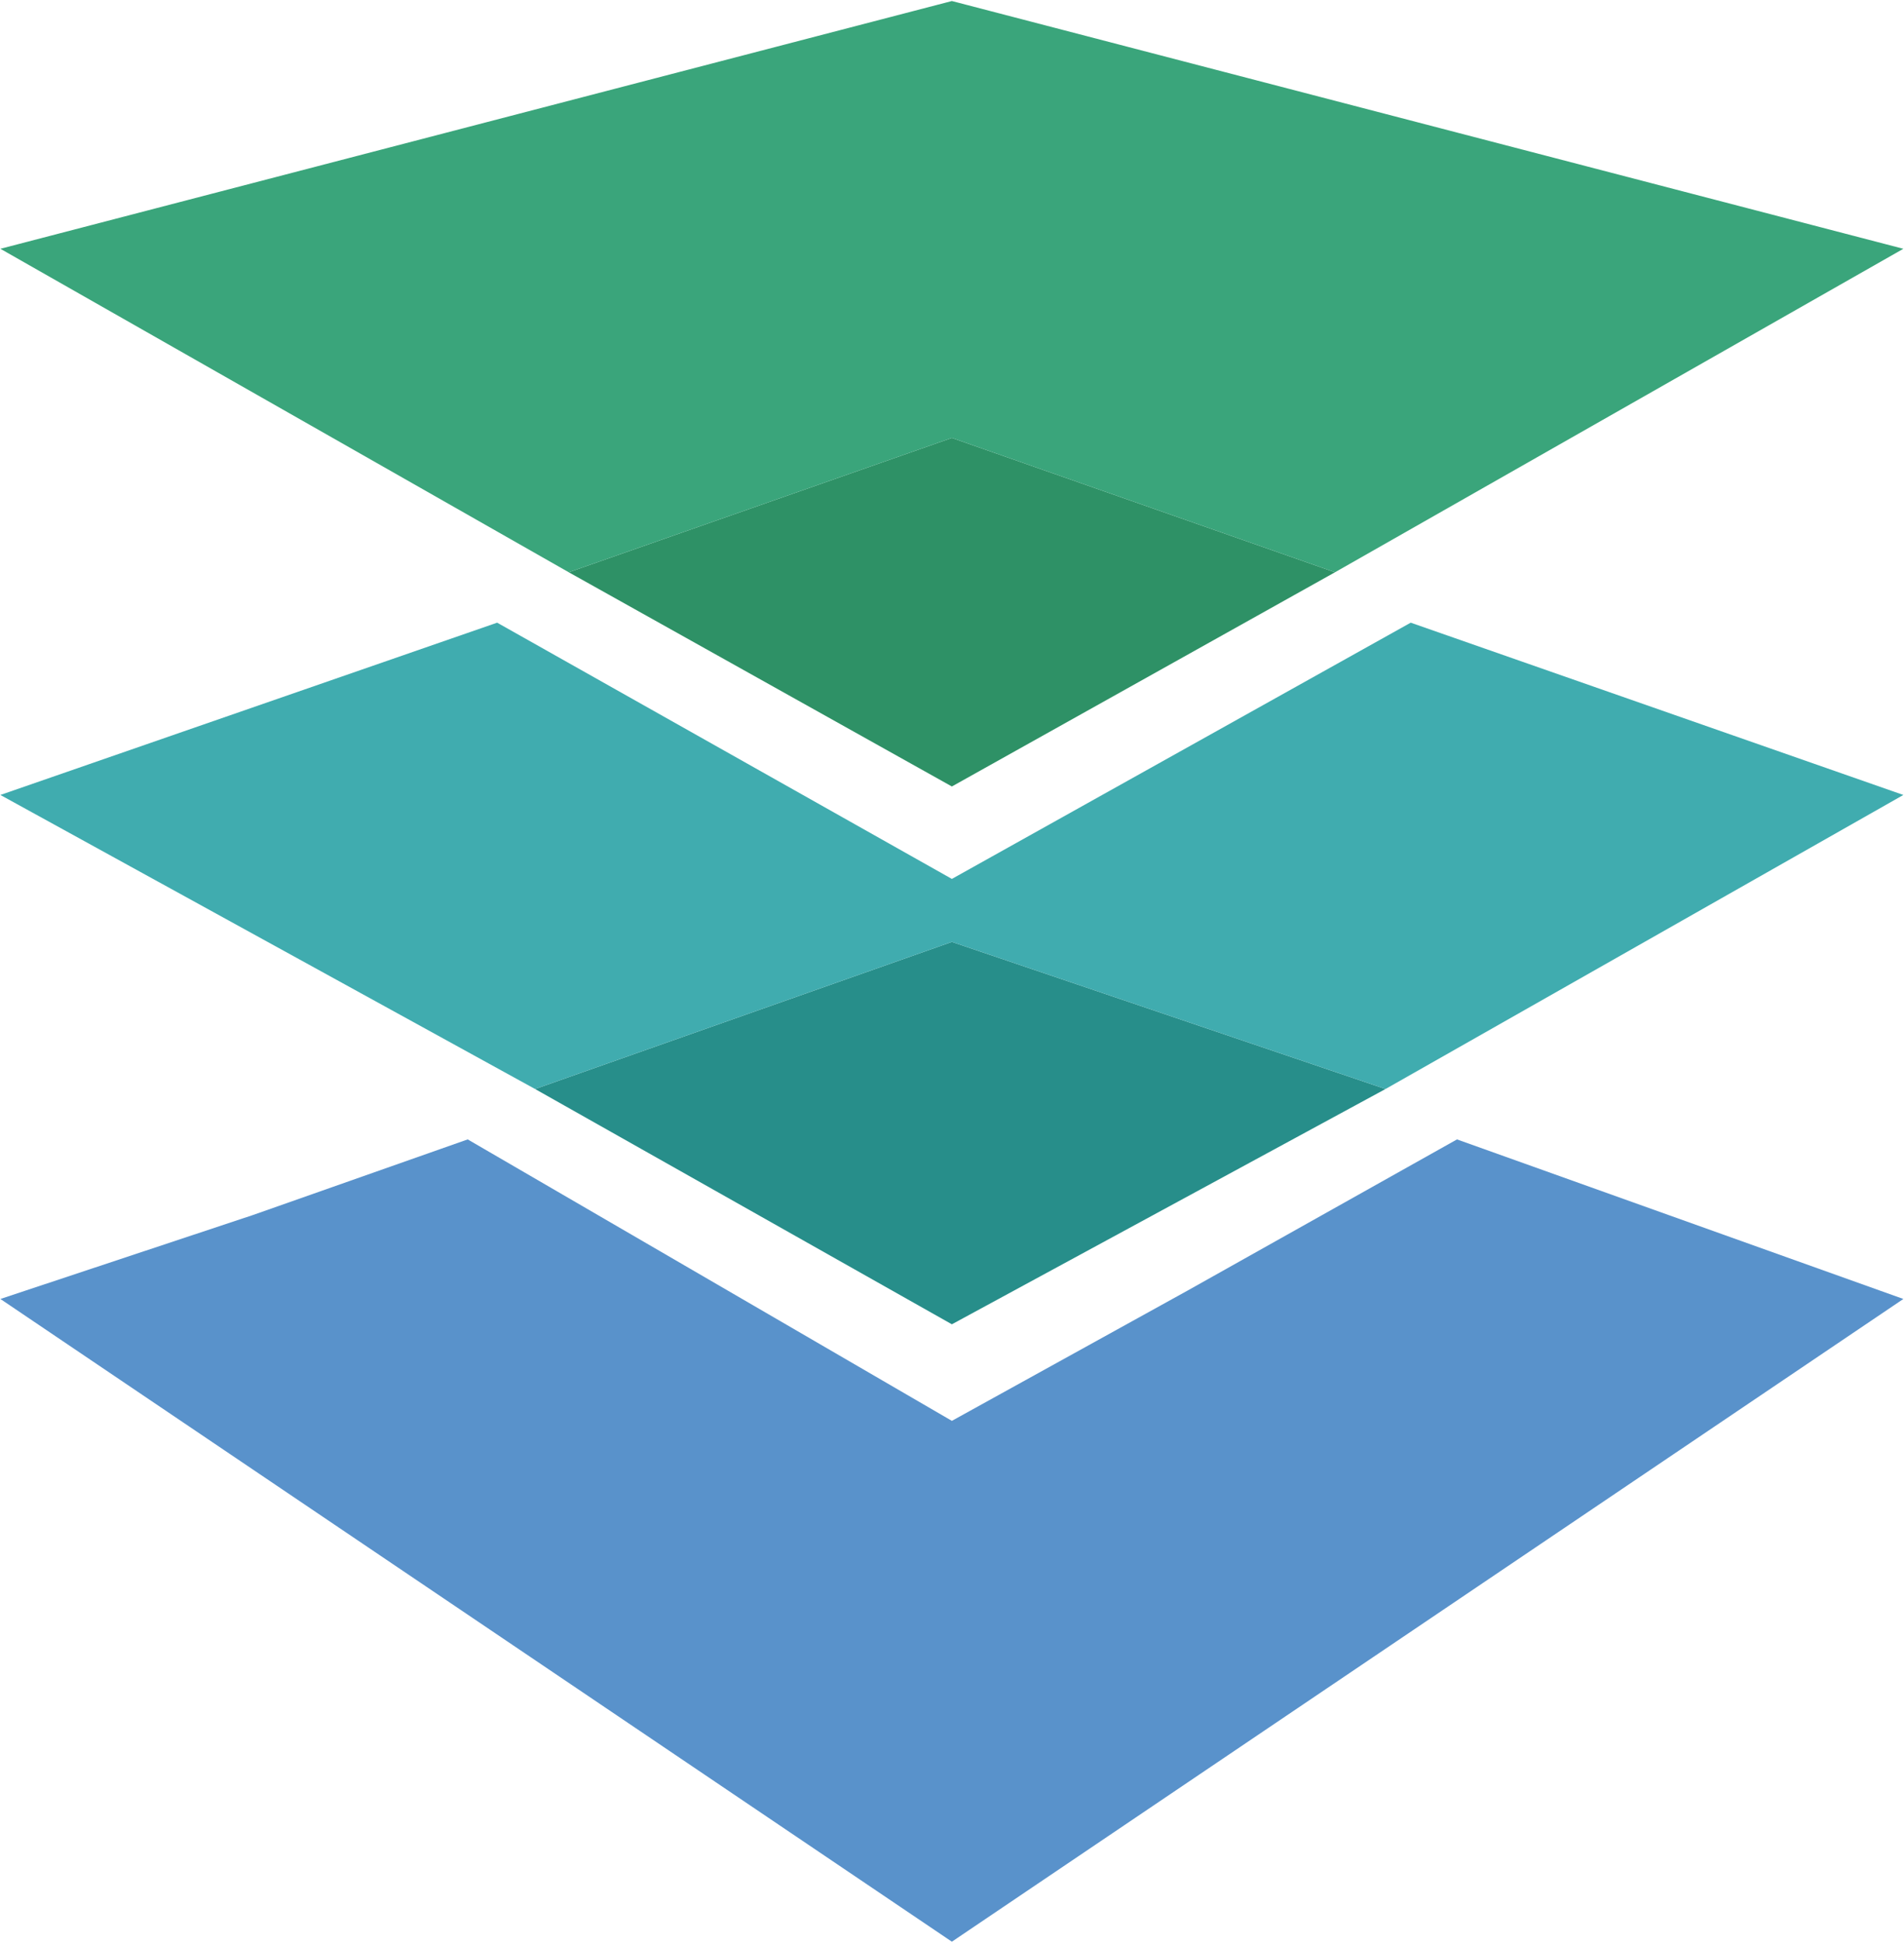
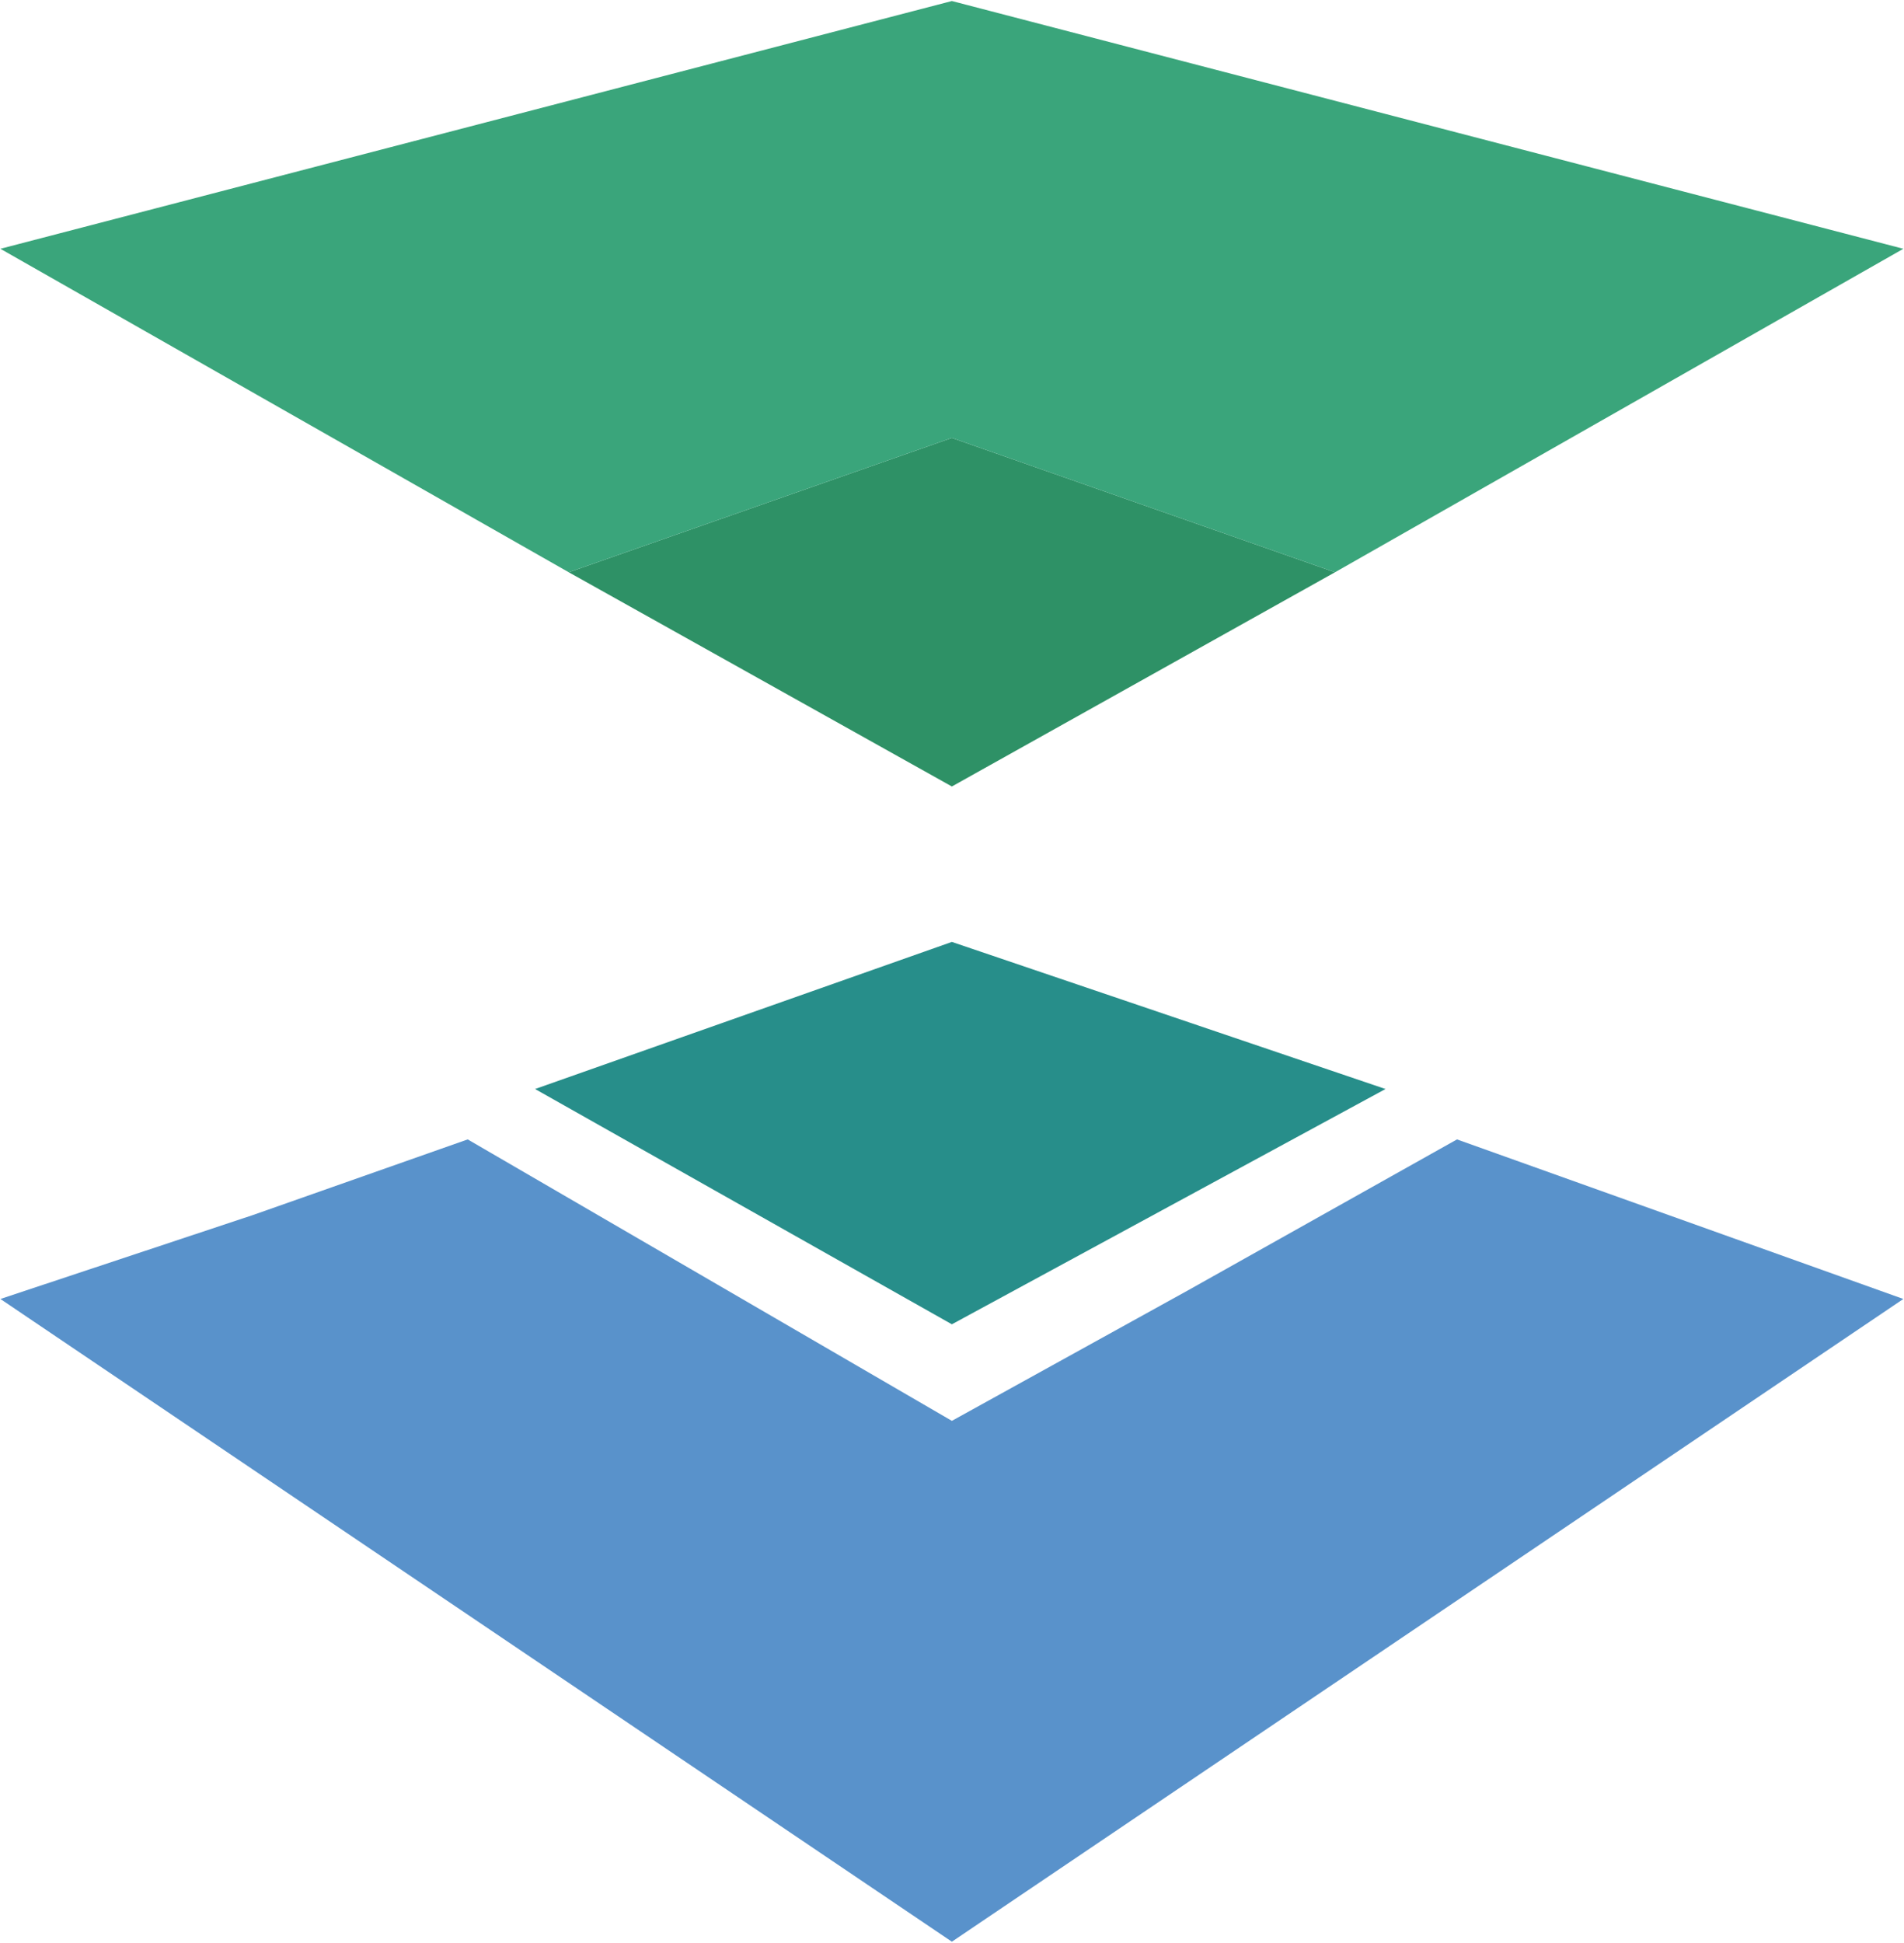
<svg xmlns="http://www.w3.org/2000/svg" version="1.2" viewBox="0 0 1481 1511" width="1481" height="1511">
  <title>mainstreet-svg</title>
  <style>
		.s0 { fill: #5992cb } 
		.s1 { fill: #278e8a } 
		.s2 { fill: #40acaf } 
		.s3 { fill: #2e9166 } 
		.s4 { fill: #3aa57b } 
	</style>
  <g id="chevron">
    <path id="bottom_2_" class="s0" d="m740.4 1510.2l-740.1-499.9 196.5-65.3 167-58.8 376.6 218.9 183.3-101.3 209.6-117.6 347.2 124.1z" />
-     <path id="mid_2" class="s1" d="m740.4 1030l-324.2-183 324.2-114.4 337.3 114.4z" />
-     <path id="mid" class="s2" d="m0.3 618.3l386.4-134 353.7 199.3 356.9-199.3 383.2 134-402.8 228.7-337.3-114.4-324.2 114.4z" />
+     <path id="mid_2" class="s1" d="m740.4 1030l-324.2-183 324.2-114.4 337.3 114.4" />
    <path id="top_2" class="s3" d="m740.4 611.7l-298-166.6 298-104.5 298 104.5z" />
    <path id="top_1_" class="s4" d="m0.3 193.5l740.1-192.7 740.1 192.7-442.1 251.6-298-104.5-298 104.5z" />
  </g>
</svg>